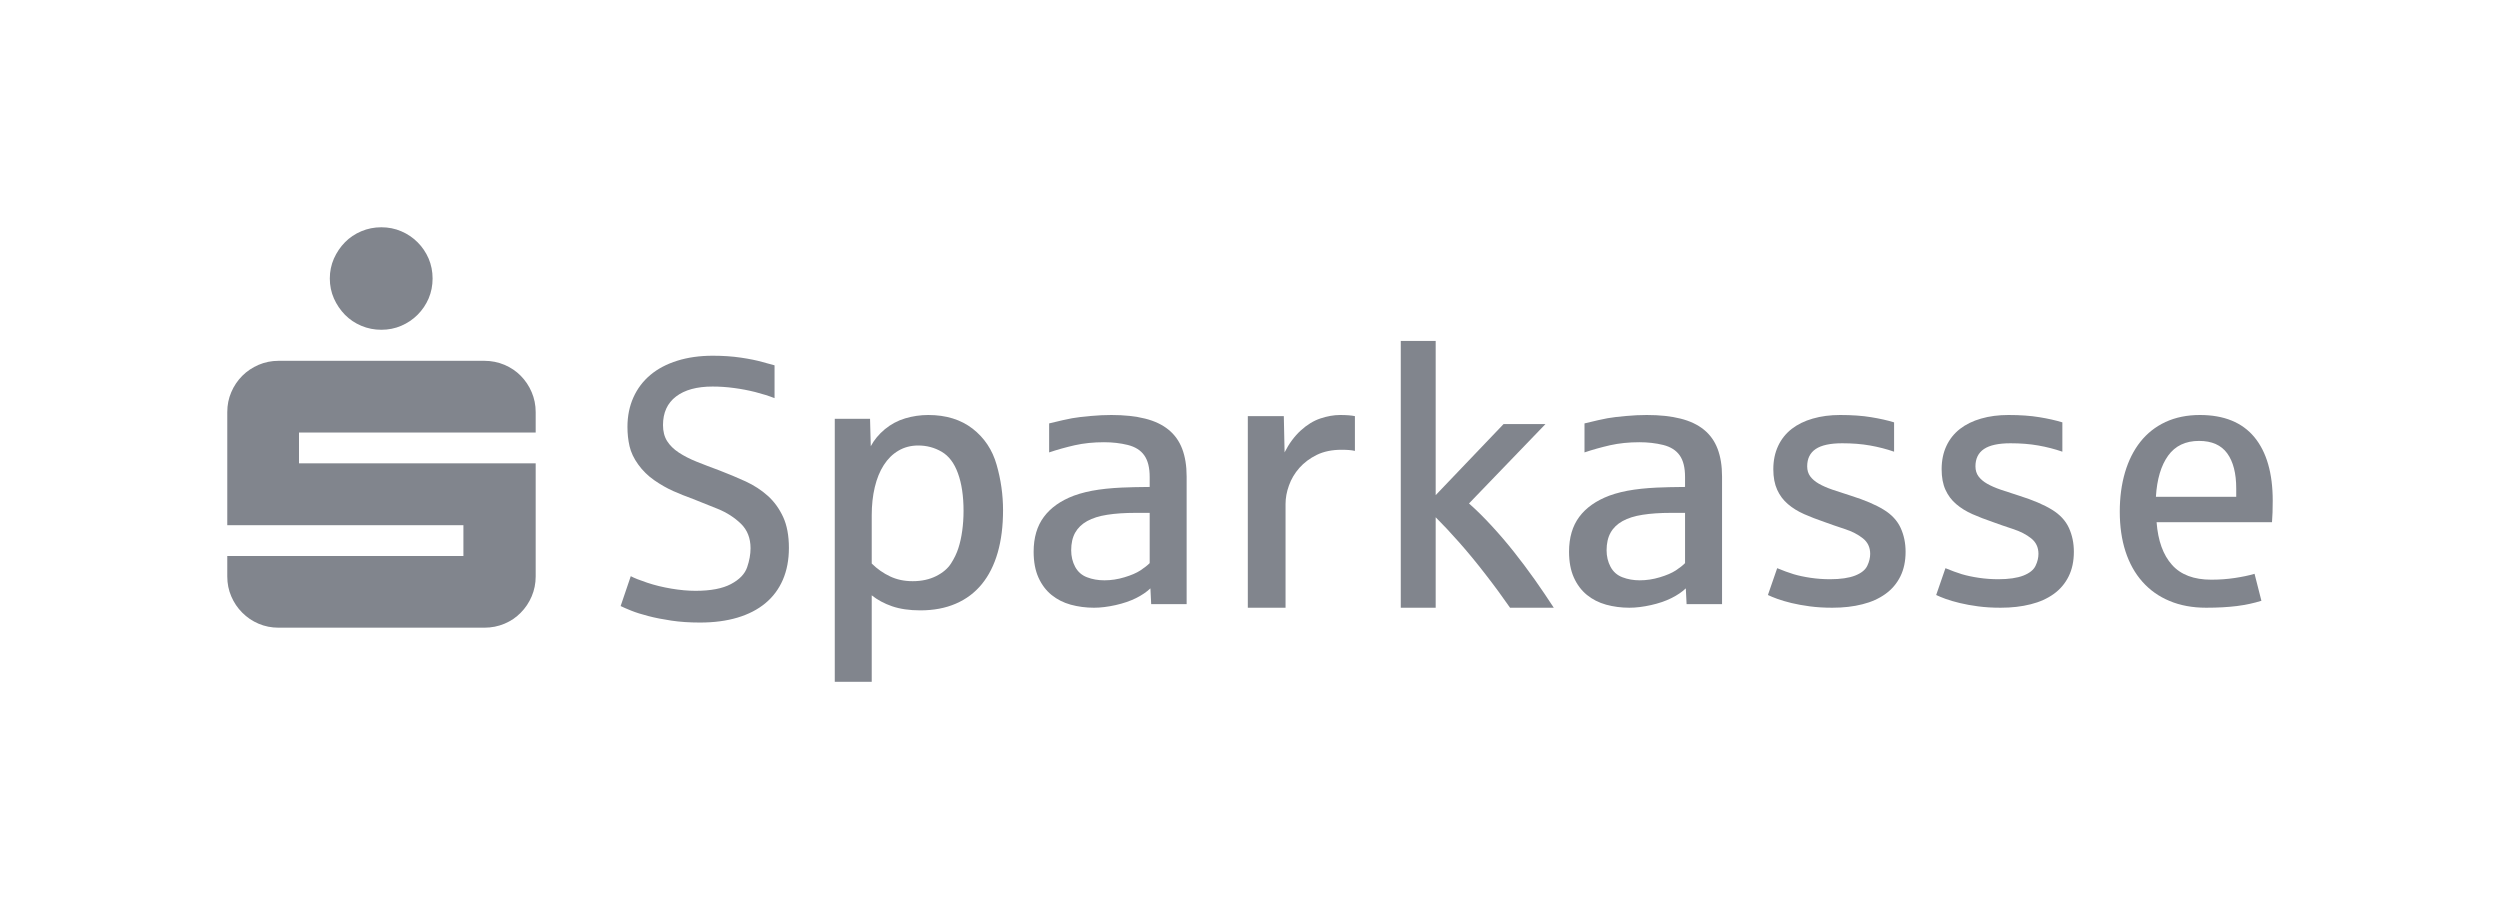
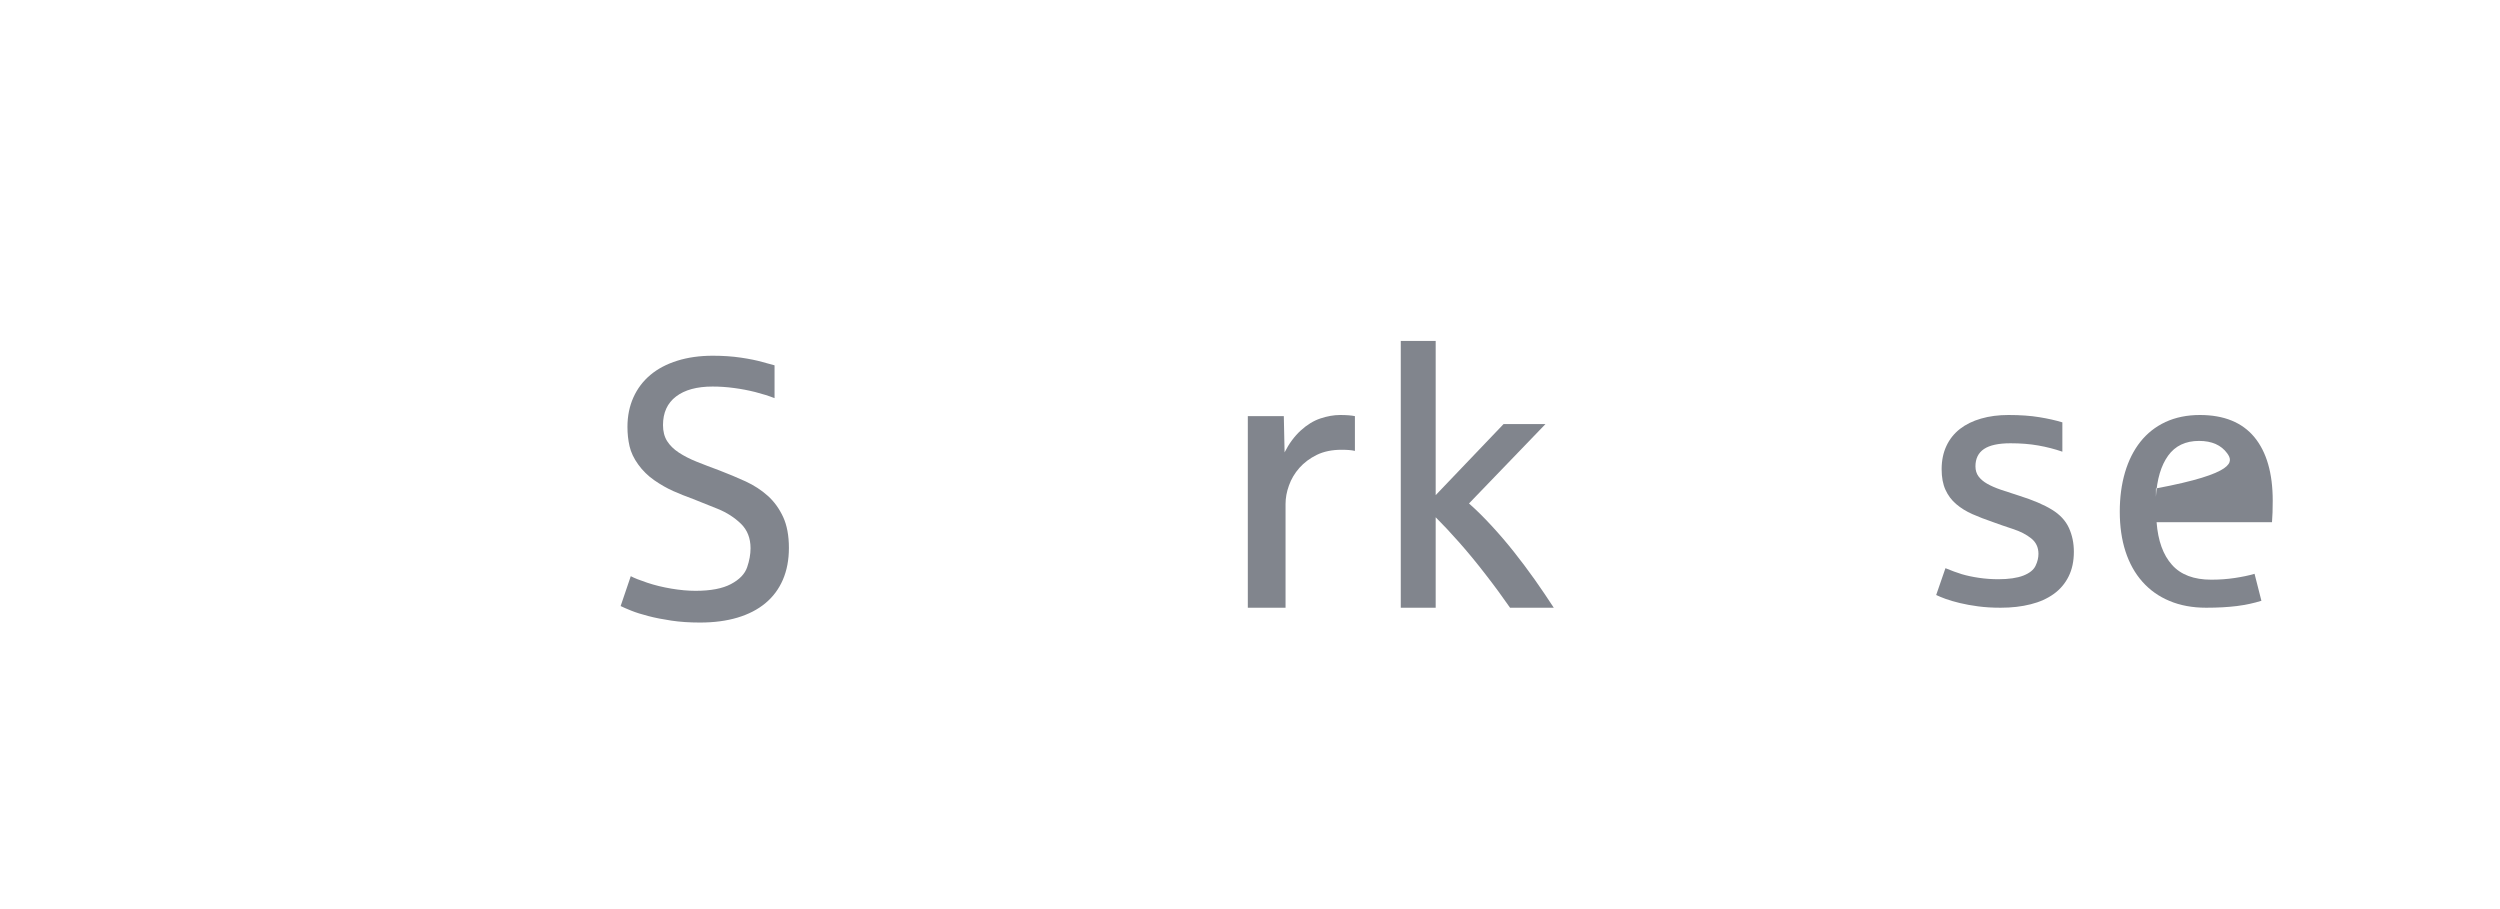
<svg xmlns="http://www.w3.org/2000/svg" width="55" height="20" viewBox="0 0 55 20" fill="none">
-   <path fill-rule="evenodd" clip-rule="evenodd" d="M7.256 6.127C7.256 5.972 7.286 5.826 7.346 5.689C7.407 5.553 7.488 5.433 7.589 5.33C7.69 5.227 7.81 5.146 7.948 5.088C8.087 5.029 8.234 5 8.389 5C8.545 5 8.691 5.029 8.828 5.088C8.964 5.146 9.084 5.227 9.187 5.33C9.29 5.433 9.371 5.553 9.43 5.689C9.488 5.826 9.517 5.972 9.517 6.127C9.517 6.283 9.488 6.429 9.43 6.566C9.371 6.702 9.29 6.822 9.187 6.925C9.084 7.028 8.964 7.109 8.828 7.167C8.691 7.226 8.545 7.255 8.389 7.255C8.234 7.255 8.087 7.226 7.948 7.167C7.81 7.109 7.69 7.028 7.589 6.925C7.488 6.822 7.407 6.702 7.346 6.566C7.286 6.429 7.256 6.283 7.256 6.127ZM5 12.682V12.232H10.195V11.555H5V9.066C5 8.91 5.029 8.764 5.088 8.628C5.146 8.491 5.227 8.372 5.33 8.268C5.433 8.165 5.553 8.085 5.69 8.026C5.826 7.968 5.972 7.938 6.128 7.938H10.657C10.813 7.938 10.96 7.968 11.098 8.026C11.236 8.085 11.356 8.165 11.457 8.268C11.559 8.372 11.639 8.491 11.697 8.628C11.755 8.764 11.785 8.91 11.785 9.066V9.516H6.578V10.193H11.785V12.682C11.785 12.838 11.755 12.984 11.697 13.12C11.639 13.257 11.559 13.376 11.457 13.479C11.356 13.583 11.236 13.664 11.098 13.722C10.96 13.78 10.813 13.809 10.657 13.809H6.128C5.972 13.809 5.826 13.78 5.69 13.722C5.553 13.664 5.433 13.583 5.33 13.479C5.227 13.376 5.146 13.257 5.088 13.12C5.029 12.984 5 12.838 5 12.682Z" fill="#81858D" />
  <path fill-rule="evenodd" clip-rule="evenodd" d="M15.399 13.696C15.17 13.696 14.961 13.682 14.773 13.654C14.584 13.626 14.415 13.593 14.266 13.554C14.117 13.516 13.991 13.476 13.889 13.435C13.786 13.393 13.707 13.36 13.654 13.333L13.877 12.676C13.951 12.716 14.072 12.764 14.237 12.819C14.403 12.875 14.581 12.918 14.771 12.95C14.961 12.982 15.138 12.998 15.303 12.998C15.636 12.998 15.896 12.948 16.082 12.849C16.269 12.75 16.387 12.626 16.437 12.48C16.487 12.334 16.512 12.195 16.512 12.062C16.512 11.839 16.441 11.659 16.3 11.522C16.159 11.385 15.989 11.276 15.79 11.195C15.591 11.114 15.41 11.042 15.248 10.978C15.094 10.922 14.948 10.864 14.811 10.803C14.674 10.742 14.535 10.663 14.395 10.566C14.255 10.469 14.137 10.353 14.041 10.219C13.944 10.085 13.881 9.951 13.85 9.817C13.819 9.682 13.804 9.541 13.804 9.392C13.804 9.153 13.848 8.937 13.935 8.743C14.022 8.549 14.147 8.384 14.309 8.248C14.47 8.113 14.667 8.009 14.9 7.936C15.132 7.863 15.393 7.826 15.684 7.826C15.905 7.826 16.11 7.84 16.3 7.868C16.49 7.896 16.647 7.928 16.772 7.964C16.897 8 16.986 8.024 17.04 8.037V8.759C16.909 8.708 16.767 8.664 16.616 8.625C16.464 8.587 16.309 8.557 16.148 8.536C15.987 8.514 15.83 8.504 15.676 8.504C15.332 8.504 15.064 8.577 14.873 8.723C14.681 8.869 14.586 9.079 14.586 9.352C14.586 9.49 14.616 9.607 14.676 9.703C14.737 9.799 14.822 9.883 14.933 9.956C15.043 10.029 15.174 10.096 15.325 10.157C15.477 10.218 15.644 10.282 15.826 10.349C16.027 10.426 16.219 10.507 16.404 10.591C16.589 10.677 16.751 10.782 16.891 10.908C17.032 11.034 17.143 11.189 17.229 11.373C17.313 11.556 17.356 11.783 17.356 12.054C17.356 12.317 17.311 12.551 17.223 12.755C17.134 12.96 17.006 13.132 16.838 13.271C16.669 13.411 16.464 13.516 16.223 13.588C15.982 13.66 15.707 13.696 15.399 13.696Z" fill="#81858D" />
-   <path fill-rule="evenodd" clip-rule="evenodd" d="M20.079 12.786C20.276 12.786 20.448 12.748 20.596 12.674C20.744 12.599 20.853 12.506 20.924 12.394C20.995 12.283 21.048 12.172 21.083 12.063C21.122 11.944 21.15 11.815 21.169 11.676C21.188 11.538 21.198 11.393 21.198 11.241C21.198 10.914 21.157 10.638 21.075 10.413C20.994 10.188 20.874 10.03 20.716 9.938C20.558 9.846 20.387 9.801 20.202 9.801C20.039 9.801 19.893 9.839 19.765 9.915C19.637 9.99 19.53 10.096 19.443 10.232C19.356 10.367 19.29 10.529 19.245 10.719C19.2 10.907 19.178 11.113 19.178 11.337V12.398C19.3 12.518 19.435 12.612 19.582 12.681C19.729 12.751 19.894 12.786 20.079 12.786ZM18.365 15V9.214H19.141L19.157 9.817C19.231 9.678 19.334 9.554 19.467 9.443C19.601 9.333 19.75 9.253 19.914 9.204C20.079 9.155 20.248 9.13 20.422 9.13C20.814 9.13 21.139 9.231 21.398 9.431C21.656 9.632 21.833 9.897 21.926 10.226C22.02 10.554 22.067 10.888 22.067 11.225C22.067 11.574 22.028 11.885 21.949 12.159C21.87 12.433 21.753 12.664 21.6 12.851C21.446 13.039 21.256 13.182 21.029 13.28C20.801 13.379 20.541 13.428 20.247 13.428C20.007 13.428 19.801 13.398 19.626 13.338C19.452 13.278 19.303 13.197 19.178 13.097V15H18.365Z" fill="#81858D" />
-   <path fill-rule="evenodd" clip-rule="evenodd" d="M24.297 12.767C24.443 12.767 24.591 12.745 24.738 12.7C24.886 12.656 25.003 12.605 25.089 12.549C25.175 12.492 25.243 12.439 25.293 12.389V11.283H24.985C24.745 11.283 24.536 11.297 24.359 11.325C24.182 11.352 24.035 11.399 23.917 11.464C23.799 11.53 23.712 11.615 23.653 11.72C23.595 11.825 23.566 11.954 23.566 12.106C23.566 12.24 23.595 12.361 23.653 12.47C23.712 12.579 23.799 12.656 23.915 12.7C24.031 12.745 24.158 12.767 24.297 12.767ZM24.068 13.37C23.889 13.37 23.718 13.347 23.556 13.303C23.394 13.258 23.253 13.186 23.133 13.088C23.012 12.989 22.917 12.863 22.846 12.706C22.776 12.55 22.74 12.361 22.74 12.138C22.74 11.828 22.815 11.573 22.965 11.372C23.114 11.171 23.334 11.015 23.624 10.905C23.788 10.845 23.971 10.801 24.174 10.772C24.377 10.743 24.605 10.726 24.857 10.721C24.868 10.721 24.895 10.72 24.938 10.718C24.98 10.717 25.026 10.716 25.072 10.716C25.119 10.716 25.165 10.716 25.207 10.714C25.25 10.713 25.279 10.713 25.293 10.713V10.492C25.293 10.288 25.253 10.129 25.174 10.018C25.096 9.906 24.974 9.83 24.811 9.789C24.648 9.749 24.474 9.729 24.288 9.729C24.056 9.729 23.842 9.751 23.645 9.795C23.449 9.84 23.261 9.892 23.081 9.953V9.315C23.313 9.258 23.482 9.22 23.587 9.201C23.692 9.183 23.826 9.166 23.989 9.152C24.152 9.137 24.306 9.13 24.45 9.13C24.735 9.13 24.982 9.156 25.191 9.209C25.4 9.261 25.572 9.343 25.707 9.453C25.843 9.563 25.943 9.704 26.008 9.874C26.073 10.045 26.106 10.248 26.106 10.484V13.291H25.326L25.309 12.944C25.226 13.023 25.12 13.095 24.992 13.159C24.863 13.223 24.713 13.274 24.544 13.312C24.373 13.35 24.215 13.37 24.068 13.37Z" fill="#81858D" />
  <path fill-rule="evenodd" clip-rule="evenodd" d="M27.452 13.37V9.155H28.244L28.261 9.952C28.358 9.76 28.476 9.6 28.615 9.472C28.754 9.345 28.899 9.256 29.049 9.206C29.199 9.156 29.343 9.13 29.483 9.13C29.624 9.13 29.733 9.139 29.808 9.155V9.92C29.741 9.903 29.642 9.895 29.512 9.895C29.303 9.895 29.122 9.933 28.97 10.007C28.817 10.082 28.689 10.178 28.586 10.294C28.483 10.411 28.407 10.539 28.357 10.681C28.306 10.821 28.282 10.957 28.282 11.088V13.37H27.452Z" fill="#81858D" />
  <path fill-rule="evenodd" clip-rule="evenodd" d="M30.817 13.37V7.5H31.585V10.893L33.079 9.329H34.001L32.318 11.076C32.483 11.222 32.649 11.386 32.816 11.568C32.984 11.75 33.147 11.94 33.305 12.139C33.462 12.338 33.616 12.542 33.764 12.751C33.912 12.961 34.051 13.167 34.183 13.37H33.221C33.059 13.136 32.879 12.89 32.679 12.633C32.48 12.375 32.287 12.141 32.1 11.93C31.914 11.72 31.742 11.536 31.585 11.38V13.37H30.817Z" fill="#81858D" />
-   <path fill-rule="evenodd" clip-rule="evenodd" d="M36.075 12.767C36.222 12.767 36.369 12.745 36.517 12.7C36.665 12.656 36.782 12.605 36.868 12.549C36.954 12.492 37.022 12.439 37.071 12.389V11.283H36.764C36.523 11.283 36.315 11.297 36.138 11.325C35.961 11.352 35.813 11.399 35.696 11.464C35.578 11.53 35.49 11.615 35.432 11.72C35.374 11.825 35.345 11.954 35.345 12.106C35.345 12.24 35.374 12.361 35.432 12.47C35.49 12.579 35.578 12.656 35.694 12.7C35.81 12.745 35.937 12.767 36.075 12.767ZM35.847 13.37C35.667 13.37 35.496 13.347 35.335 13.303C35.173 13.258 35.032 13.186 34.912 13.088C34.791 12.989 34.696 12.863 34.625 12.706C34.555 12.55 34.519 12.361 34.519 12.138C34.519 11.828 34.594 11.573 34.743 11.372C34.892 11.171 35.113 11.015 35.403 10.905C35.566 10.845 35.75 10.801 35.953 10.772C36.157 10.743 36.384 10.726 36.636 10.721C36.647 10.721 36.674 10.72 36.717 10.718C36.759 10.717 36.804 10.716 36.851 10.716C36.898 10.716 36.943 10.716 36.986 10.714C37.029 10.713 37.057 10.713 37.071 10.713V10.492C37.071 10.288 37.032 10.129 36.953 10.018C36.874 9.906 36.753 9.83 36.59 9.789C36.427 9.749 36.252 9.729 36.067 9.729C35.834 9.729 35.62 9.751 35.423 9.795C35.228 9.84 35.039 9.892 34.859 9.953V9.315C35.092 9.258 35.261 9.22 35.366 9.201C35.471 9.183 35.605 9.166 35.769 9.152C35.931 9.137 36.085 9.13 36.229 9.13C36.514 9.13 36.761 9.156 36.97 9.209C37.178 9.261 37.351 9.343 37.486 9.453C37.622 9.563 37.722 9.704 37.787 9.874C37.852 10.045 37.885 10.248 37.885 10.484V13.291H37.105L37.088 12.944C37.005 13.023 36.899 13.095 36.77 13.159C36.642 13.223 36.492 13.274 36.322 13.312C36.152 13.35 35.994 13.37 35.847 13.37Z" fill="#81858D" />
-   <path fill-rule="evenodd" clip-rule="evenodd" d="M40.311 13.37C40.132 13.37 39.967 13.36 39.817 13.34C39.668 13.32 39.534 13.296 39.414 13.267C39.295 13.238 39.192 13.208 39.106 13.177C39.018 13.145 38.948 13.116 38.894 13.09L39.098 12.5C39.231 12.555 39.351 12.599 39.459 12.632C39.566 12.664 39.691 12.691 39.833 12.712C39.975 12.733 40.118 12.743 40.261 12.743C40.491 12.743 40.675 12.716 40.812 12.663C40.949 12.609 41.038 12.537 41.08 12.448C41.123 12.359 41.144 12.271 41.144 12.185C41.144 12.043 41.091 11.929 40.984 11.844C40.878 11.759 40.745 11.69 40.583 11.638C40.422 11.585 40.274 11.534 40.138 11.484C39.977 11.429 39.828 11.371 39.691 11.311C39.554 11.25 39.435 11.177 39.334 11.09C39.233 11.004 39.154 10.899 39.098 10.775C39.042 10.652 39.013 10.502 39.013 10.323C39.013 10.131 39.049 9.961 39.119 9.811C39.189 9.661 39.289 9.537 39.416 9.437C39.544 9.338 39.699 9.261 39.881 9.209C40.063 9.156 40.264 9.13 40.484 9.13C40.745 9.13 40.971 9.146 41.163 9.178C41.355 9.209 41.524 9.247 41.67 9.292V9.937C41.503 9.879 41.327 9.834 41.142 9.801C40.956 9.768 40.752 9.752 40.529 9.752C40.266 9.752 40.071 9.794 39.946 9.878C39.821 9.962 39.758 10.089 39.758 10.26C39.758 10.347 39.781 10.42 39.825 10.48C39.87 10.541 39.934 10.595 40.015 10.642C40.097 10.689 40.198 10.733 40.317 10.774C40.436 10.814 40.569 10.858 40.718 10.905C41.025 11.002 41.266 11.105 41.441 11.213C41.617 11.32 41.74 11.454 41.814 11.614C41.887 11.774 41.923 11.948 41.923 12.138C41.923 12.345 41.885 12.526 41.808 12.681C41.731 12.836 41.623 12.964 41.481 13.066C41.34 13.168 41.171 13.245 40.973 13.294C40.775 13.345 40.554 13.37 40.311 13.37Z" fill="#81858D" />
  <path fill-rule="evenodd" clip-rule="evenodd" d="M44.013 13.37C43.834 13.37 43.669 13.36 43.519 13.34C43.37 13.32 43.236 13.296 43.117 13.267C42.997 13.238 42.894 13.208 42.807 13.177C42.72 13.145 42.65 13.116 42.596 13.09L42.8 12.5C42.933 12.555 43.053 12.599 43.16 12.632C43.268 12.664 43.393 12.691 43.535 12.712C43.677 12.733 43.82 12.743 43.963 12.743C44.193 12.743 44.377 12.716 44.514 12.663C44.651 12.609 44.74 12.537 44.782 12.448C44.825 12.359 44.846 12.271 44.846 12.185C44.846 12.043 44.793 11.929 44.686 11.844C44.58 11.759 44.446 11.69 44.285 11.638C44.124 11.585 43.976 11.534 43.84 11.484C43.678 11.429 43.53 11.371 43.393 11.311C43.256 11.25 43.137 11.177 43.036 11.09C42.935 11.004 42.856 10.899 42.8 10.775C42.744 10.652 42.716 10.502 42.716 10.323C42.716 10.131 42.751 9.961 42.821 9.811C42.891 9.661 42.991 9.537 43.118 9.437C43.246 9.338 43.401 9.261 43.583 9.209C43.765 9.156 43.965 9.13 44.186 9.13C44.446 9.13 44.673 9.146 44.865 9.178C45.057 9.209 45.226 9.247 45.372 9.292V9.937C45.205 9.879 45.029 9.834 44.844 9.801C44.658 9.768 44.454 9.752 44.231 9.752C43.968 9.752 43.773 9.794 43.648 9.878C43.523 9.962 43.46 10.089 43.46 10.26C43.46 10.347 43.483 10.42 43.527 10.48C43.572 10.541 43.635 10.595 43.717 10.642C43.799 10.689 43.9 10.733 44.019 10.774C44.138 10.814 44.271 10.858 44.42 10.905C44.727 11.002 44.968 11.105 45.143 11.213C45.318 11.32 45.443 11.454 45.516 11.614C45.589 11.774 45.625 11.948 45.625 12.138C45.625 12.345 45.587 12.526 45.51 12.681C45.433 12.836 45.325 12.964 45.184 13.066C45.042 13.168 44.873 13.245 44.675 13.294C44.476 13.345 44.256 13.37 44.013 13.37Z" fill="#81858D" />
-   <path fill-rule="evenodd" clip-rule="evenodd" d="M47.43 10.93H49.197V10.746C49.197 10.414 49.131 10.156 48.999 9.974C48.867 9.792 48.661 9.7 48.379 9.7C48.082 9.7 47.855 9.808 47.699 10.024C47.543 10.241 47.453 10.542 47.43 10.93ZM48.536 13.37C48.234 13.37 47.965 13.32 47.73 13.221C47.494 13.123 47.295 12.981 47.132 12.797C46.969 12.614 46.846 12.392 46.761 12.132C46.677 11.872 46.635 11.58 46.635 11.258C46.635 10.943 46.673 10.655 46.75 10.393C46.827 10.132 46.94 9.907 47.088 9.72C47.237 9.532 47.421 9.387 47.641 9.284C47.862 9.182 48.114 9.13 48.398 9.13C48.928 9.13 49.328 9.293 49.597 9.618C49.865 9.944 50 10.409 50 11.015C50 11.195 49.995 11.353 49.984 11.488H47.445C47.476 11.897 47.589 12.21 47.784 12.427C47.978 12.645 48.266 12.753 48.648 12.753C48.825 12.753 48.996 12.741 49.163 12.716C49.329 12.691 49.475 12.661 49.6 12.624L49.751 13.217C49.584 13.27 49.404 13.308 49.211 13.333C49.017 13.357 48.792 13.37 48.536 13.37Z" fill="#81858D" />
+   <path fill-rule="evenodd" clip-rule="evenodd" d="M47.43 10.93V10.746C49.197 10.414 49.131 10.156 48.999 9.974C48.867 9.792 48.661 9.7 48.379 9.7C48.082 9.7 47.855 9.808 47.699 10.024C47.543 10.241 47.453 10.542 47.43 10.93ZM48.536 13.37C48.234 13.37 47.965 13.32 47.73 13.221C47.494 13.123 47.295 12.981 47.132 12.797C46.969 12.614 46.846 12.392 46.761 12.132C46.677 11.872 46.635 11.58 46.635 11.258C46.635 10.943 46.673 10.655 46.75 10.393C46.827 10.132 46.94 9.907 47.088 9.72C47.237 9.532 47.421 9.387 47.641 9.284C47.862 9.182 48.114 9.13 48.398 9.13C48.928 9.13 49.328 9.293 49.597 9.618C49.865 9.944 50 10.409 50 11.015C50 11.195 49.995 11.353 49.984 11.488H47.445C47.476 11.897 47.589 12.21 47.784 12.427C47.978 12.645 48.266 12.753 48.648 12.753C48.825 12.753 48.996 12.741 49.163 12.716C49.329 12.691 49.475 12.661 49.6 12.624L49.751 13.217C49.584 13.27 49.404 13.308 49.211 13.333C49.017 13.357 48.792 13.37 48.536 13.37Z" fill="#81858D" />
</svg>